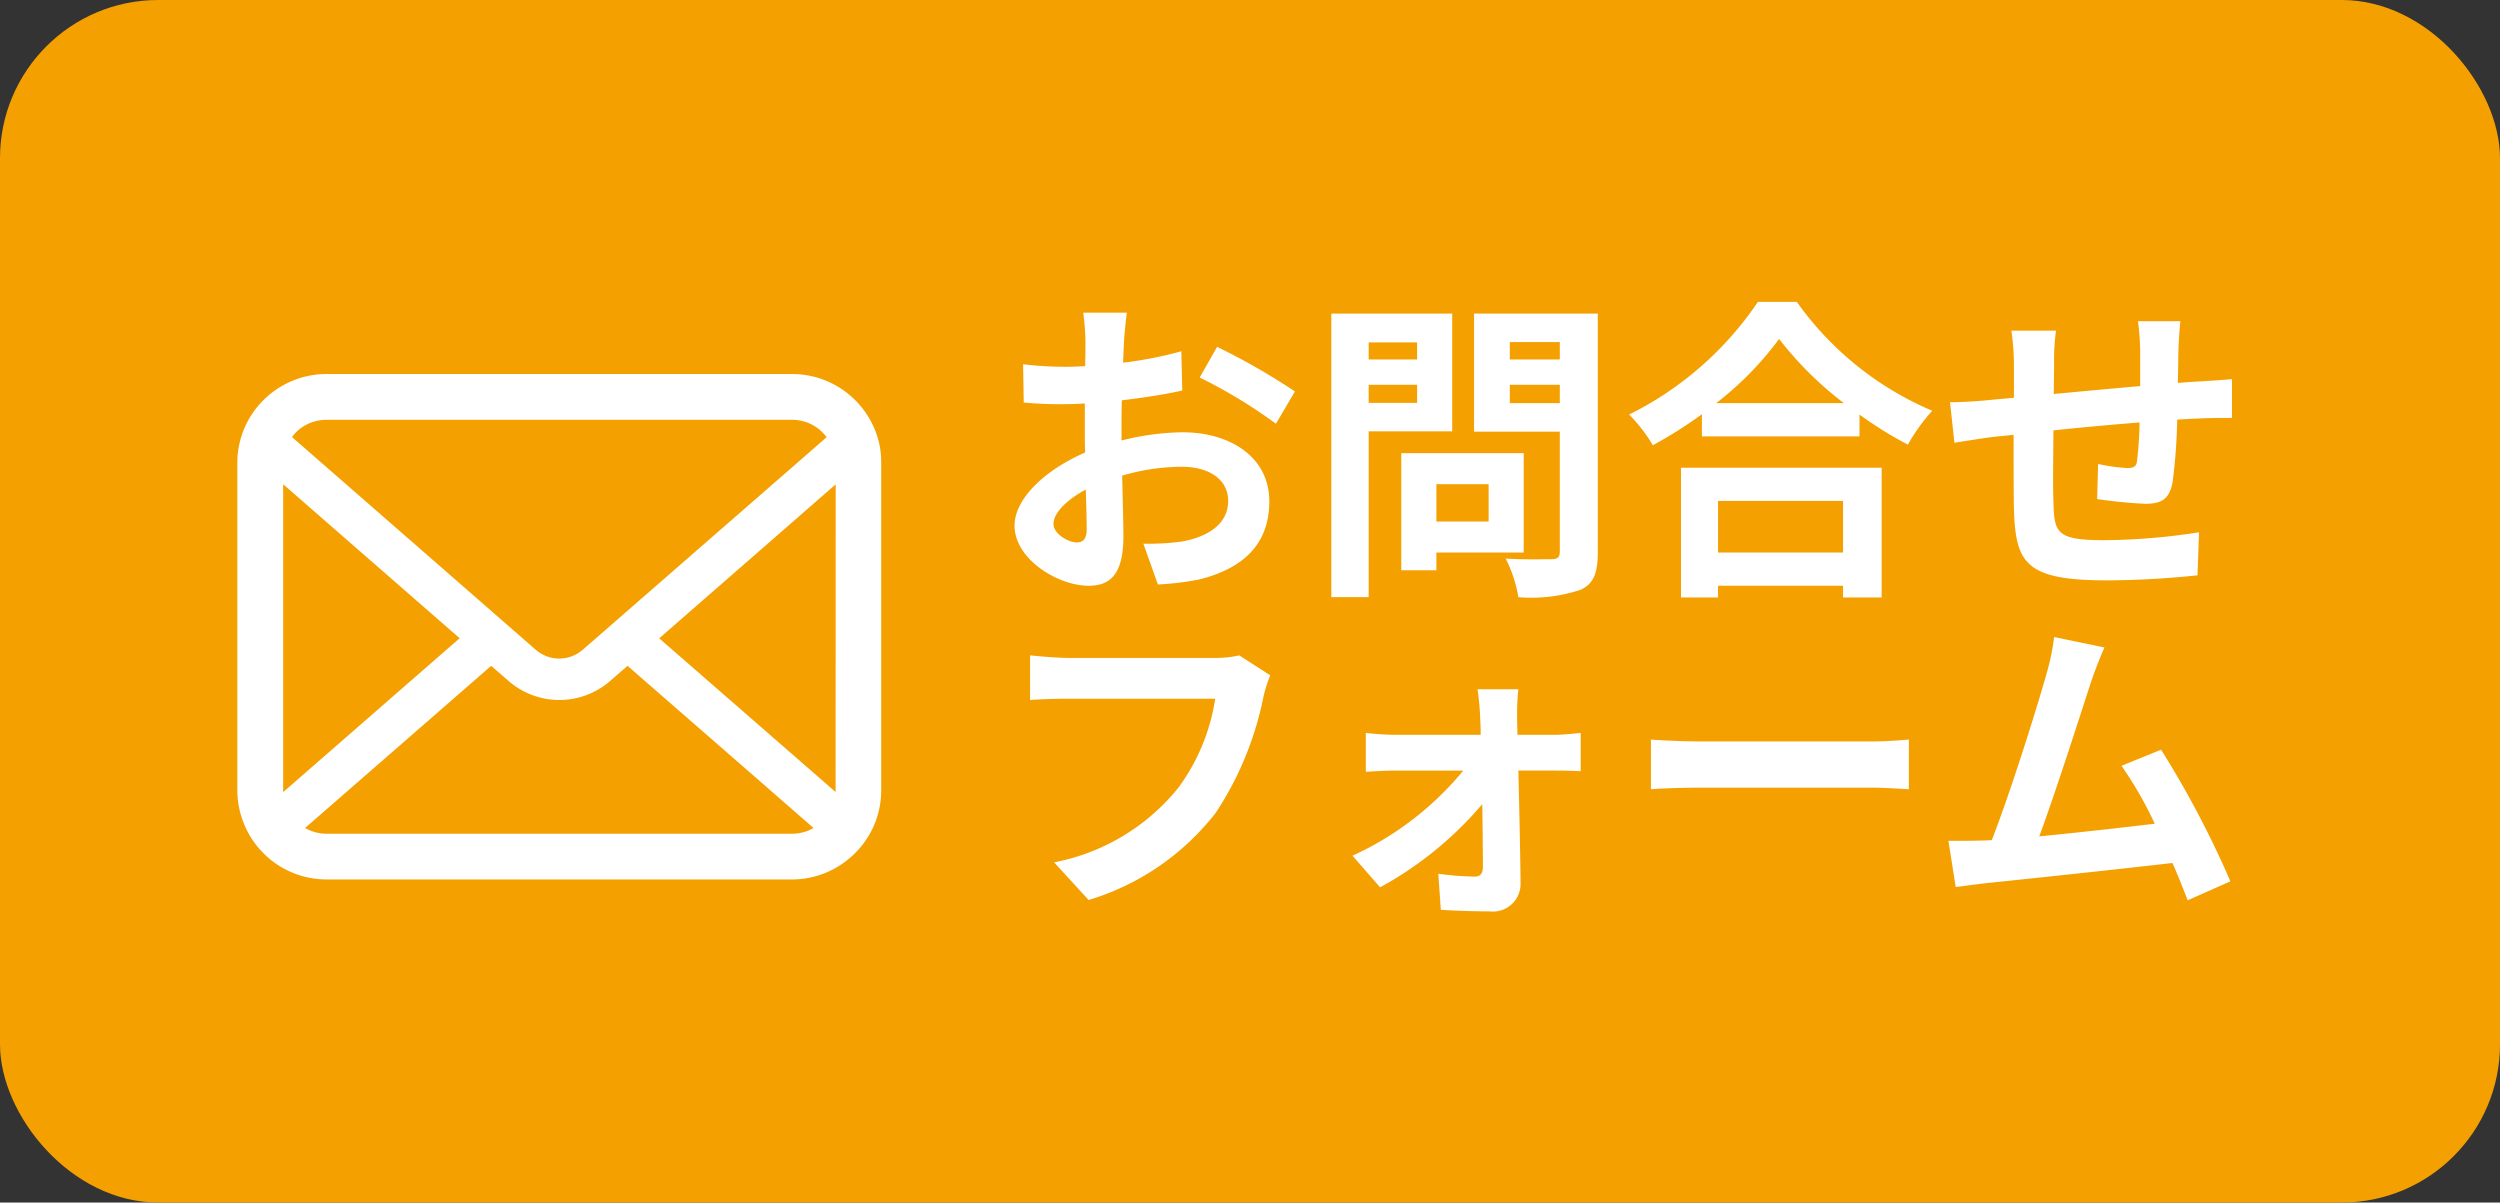
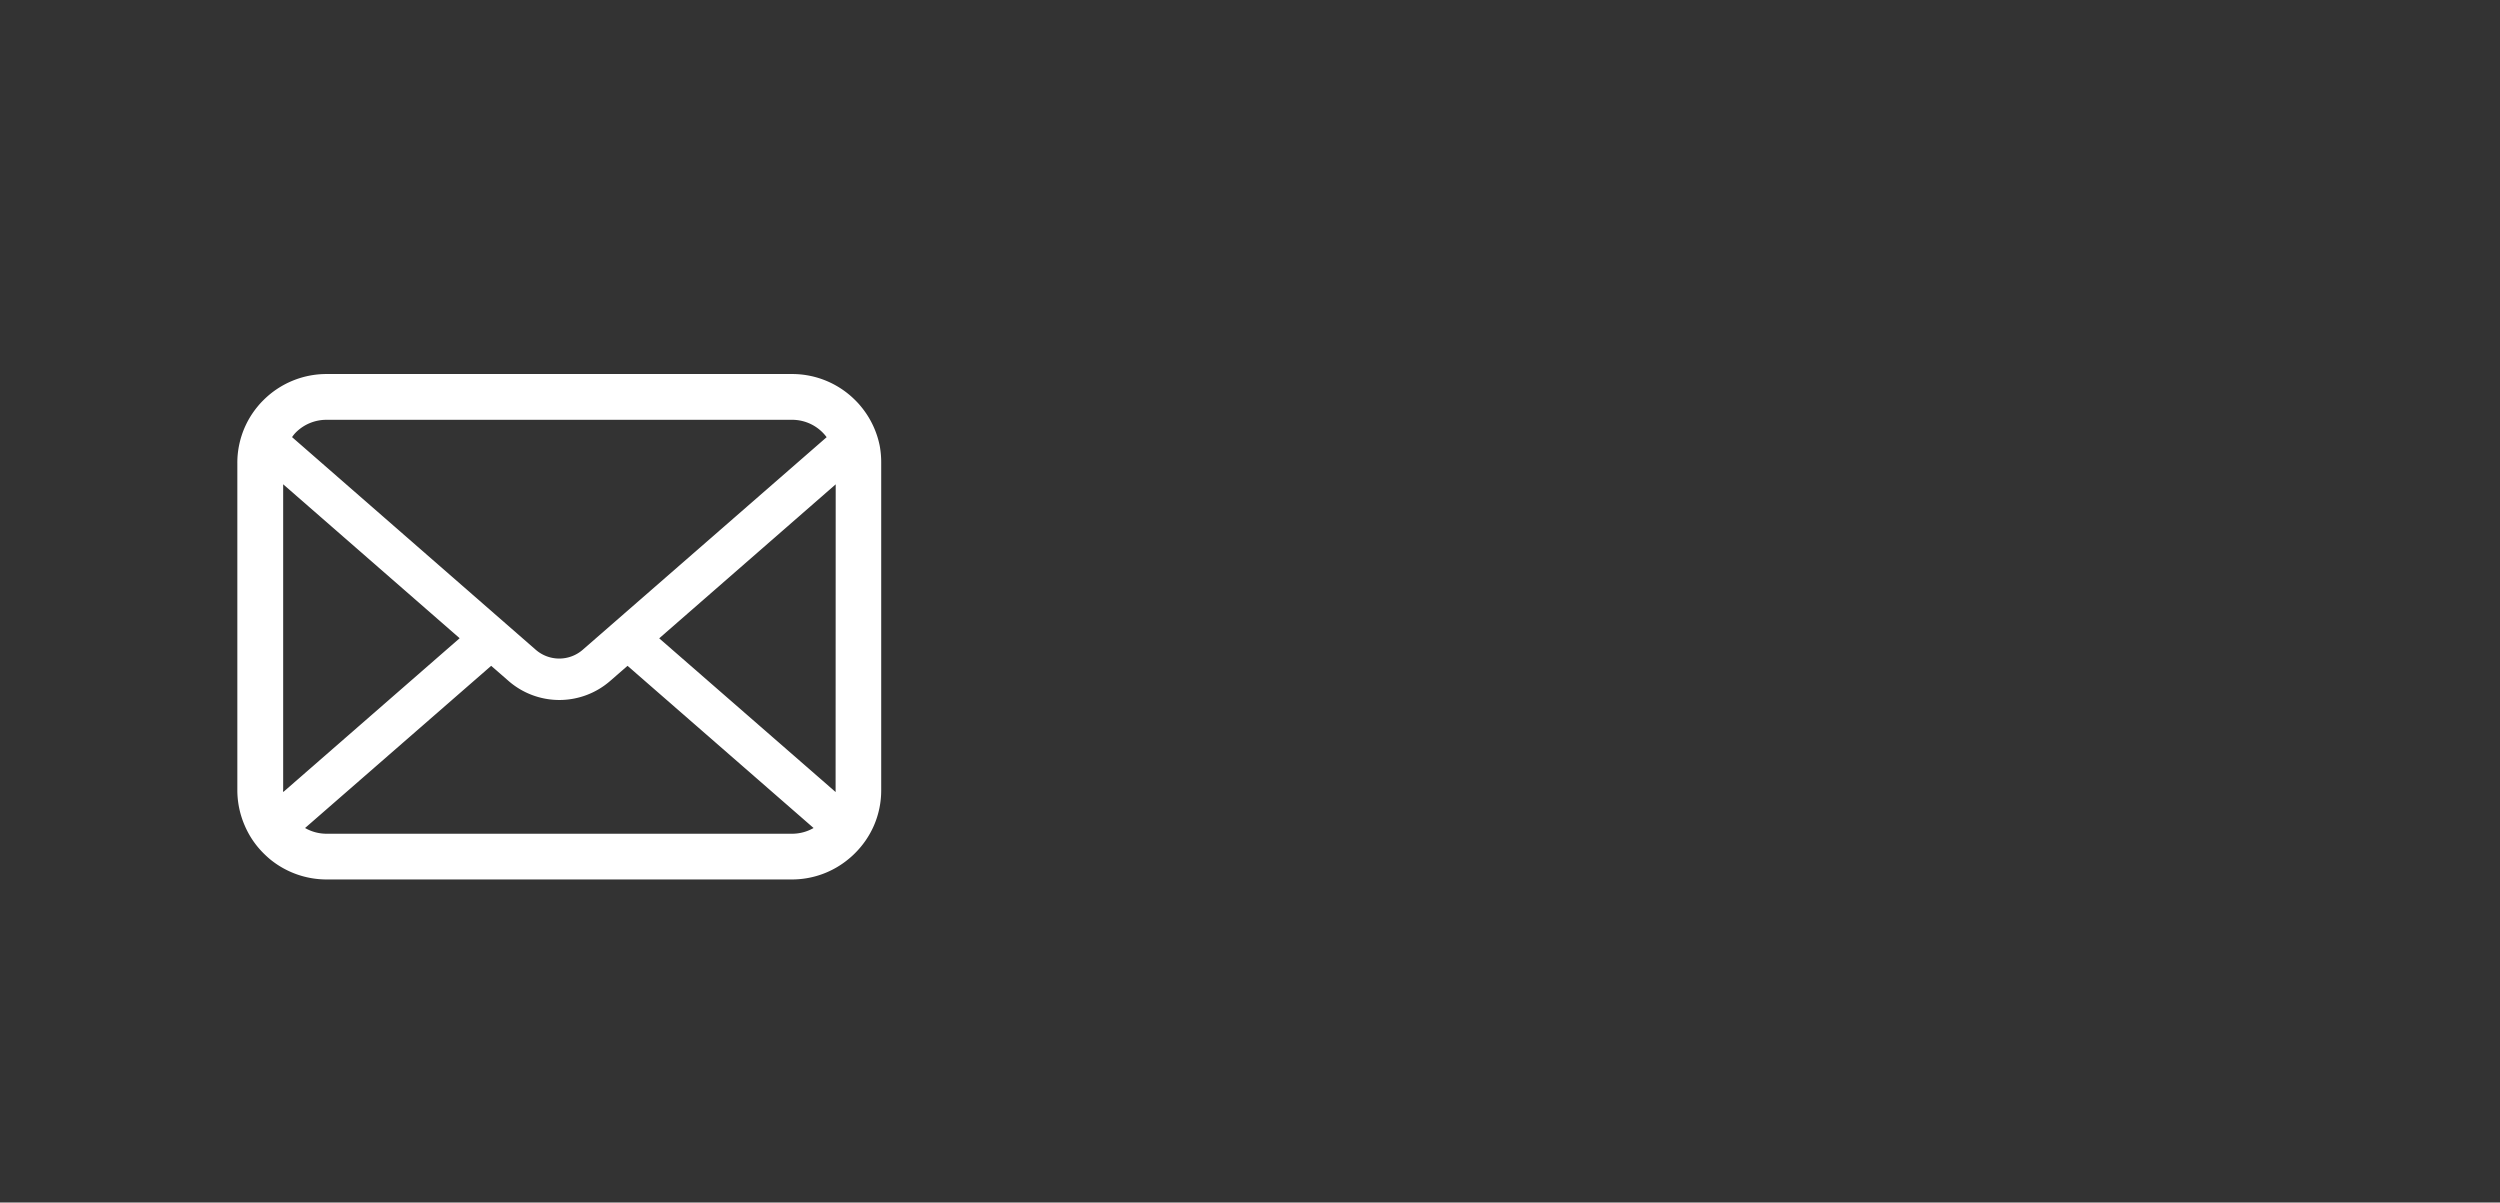
<svg xmlns="http://www.w3.org/2000/svg" width="79" height="38" viewBox="0 0 79 38">
  <rect x="0" y="0" width="79" height="38" fill="#333333" stroke="none" />
  <defs>
    <style> .cls-1 { fill: #f4a000; } .cls-2 { fill: #fff; } </style>
  </defs>
  <g id="グループ_756" data-name="グループ 756" transform="translate(-1257.75 -716.504)">
-     <rect id="長方形_207" data-name="長方形 207" class="cls-1" width="79" height="38" rx="5" transform="translate(1257.75 716.504)" />
    <g id="メールの無料アイコンその8_1_" data-name="メールの無料アイコンその8 (1)" transform="translate(1265.25 673.26)">
      <path id="パス_278" data-name="パス 278" class="cls-2" d="M20.3,57.336a2.815,2.815,0,0,0-.583-1.234,2.426,2.426,0,0,0-.192-.212,2.816,2.816,0,0,0-2-.827H2.823a2.82,2.82,0,0,0-2,.827,2.478,2.478,0,0,0-.192.212,2.781,2.781,0,0,0-.58,1.234A2.73,2.73,0,0,0,0,57.885V68.212a2.807,2.807,0,0,0,.234,1.121,2.767,2.767,0,0,0,.593.874c.063.063.126.121.194.179a2.82,2.82,0,0,0,1.8.649h14.7a2.8,2.8,0,0,0,1.8-.651,2.439,2.439,0,0,0,.194-.176,2.825,2.825,0,0,0,.6-.874v0a2.793,2.793,0,0,0,.231-1.118V57.885A2.9,2.9,0,0,0,20.3,57.336ZM1.848,56.91a1.363,1.363,0,0,1,.974-.4h14.7a1.356,1.356,0,0,1,1.1.549l-7.707,6.717a1.131,1.131,0,0,1-1.486,0l-7.7-6.719A1.042,1.042,0,0,1,1.848,56.91Zm-.4,11.3V58.547l5.577,4.865-5.574,4.86A.412.412,0,0,1,1.444,68.212ZM17.526,69.59H2.823a1.36,1.36,0,0,1-.683-.181l5.881-5.125.549.478a2.443,2.443,0,0,0,3.211,0l.549-.478,5.879,5.125A1.361,1.361,0,0,1,17.526,69.59Zm1.379-1.378a.43.43,0,0,1,0,.06l-5.574-4.857,5.577-4.866Z" transform="translate(0 0)" />
    </g>
-     <path id="パス_3945" data-name="パス 3945" class="cls-2" d="M4.36-8.12H2.98a8.048,8.048,0,0,1,.07.88c0,.17,0,.46-.01.81-.2.01-.4.02-.58.02a11.089,11.089,0,0,1-1.38-.08L1.1-5.28a12.26,12.26,0,0,0,1.4.05c.16,0,.34-.01.53-.02v.84c0,.23,0,.47.01.71C1.81-3.17.81-2.26.81-1.39.81-.33,2.18.51,3.15.51c.66,0,1.1-.33,1.1-1.57,0-.34-.02-1.12-.04-1.91a6.742,6.742,0,0,1,1.88-.28c.87,0,1.47.4,1.47,1.08,0,.73-.64,1.13-1.45,1.28a7.7,7.7,0,0,1-1.23.07L5.34.47A9.156,9.156,0,0,0,6.65.31C8.24-.09,8.86-.98,8.86-2.16c0-1.38-1.21-2.18-2.75-2.18a8.286,8.286,0,0,0-1.92.26v-.37c0-.29,0-.6.01-.9.65-.08,1.34-.18,1.91-.31L6.08-6.9a12.247,12.247,0,0,1-1.84.36c.01-.25.02-.49.03-.71C4.29-7.51,4.33-7.94,4.36-8.12ZM7.21-7.04l-.55.97A15.91,15.91,0,0,1,9.07-4.61l.6-1.02A20.9,20.9,0,0,0,7.21-7.04ZM2.04-1.44c0-.35.41-.76,1.02-1.09.02.54.03,1,.03,1.25,0,.34-.14.42-.32.42C2.51-.86,2.04-1.13,2.04-1.44ZM13.53-7.18v.54H12v-.54ZM12-5.27v-.57h1.53v.57Zm2.64.9V-8.09H10.82V.87H12V-4.37ZM15.79-2.7v1.18H14.14V-2.7ZM16.9-.54V-3.68H13.03V.02h1.11V-.54Zm-.44-4.72v-.58h1.58v.58Zm1.58-1.93v.55H16.46v-.55Zm1.2-.9H15.33v3.73h2.71V-.57c0,.18-.07.24-.26.24s-.87.02-1.45-.02a4.258,4.258,0,0,1,.4,1.22A4.912,4.912,0,0,0,18.69.64c.42-.19.55-.53.55-1.19Zm7.75,5.92V-.54H23.04V-2.17ZM21.87.88h1.17V.51h3.95V.88h1.22v-4.1H21.87Zm1.11-6.14a10.218,10.218,0,0,0,1.99-2.03,10.955,10.955,0,0,0,2.05,2.03Zm1.32-3.2A10.587,10.587,0,0,1,20.23-4.9a4.856,4.856,0,0,1,.75.97,13.933,13.933,0,0,0,1.55-.98v.7h4.98V-4.9a12,12,0,0,0,1.53.95,5.812,5.812,0,0,1,.77-1.07,10.046,10.046,0,0,1-4.28-3.44Zm13.35.61H36.31a8.413,8.413,0,0,1,.07.92V-5.8c-.91.08-1.88.17-2.73.25,0-.39.01-.73.01-.96a6.624,6.624,0,0,1,.06-1.04H32.31a7.724,7.724,0,0,1,.08,1.11v1.01c-.32.03-.58.05-.76.07-.51.05-.97.07-1.26.07l.14,1.28c.26-.04.88-.14,1.2-.18.17-.02.4-.04.67-.07,0,.93,0,1.9.01,2.33C32.44-.2,32.75.34,35.34.34A28.289,28.289,0,0,0,38.19.18l.05-1.36a20.147,20.147,0,0,1-2.99.25c-1.5,0-1.59-.22-1.61-1.2-.02-.43-.01-1.35,0-2.27.85-.09,1.83-.18,2.72-.25a11.018,11.018,0,0,1-.08,1.21c-.02.19-.11.23-.31.23a5.3,5.3,0,0,1-.92-.13l-.03,1.11a15.135,15.135,0,0,0,1.51.15c.51,0,.76-.13.87-.66a17.544,17.544,0,0,0,.15-2c.29-.02.55-.03.77-.04.26-.01.79-.02.96-.01V-6.02c-.29.03-.68.05-.96.07-.23.01-.48.03-.75.05.01-.33.01-.69.02-1.08C37.6-7.25,37.63-7.69,37.65-7.85ZM8.89,3.34l-.98-.63a3.352,3.352,0,0,1-.79.08H2.5c-.33,0-.9-.05-1.2-.08V4.12c.26-.02.74-.04,1.19-.04H7.15A6.33,6.33,0,0,1,5.98,6.9,6.652,6.652,0,0,1,2.06,9.25l1.09,1.19A8,8,0,0,0,7.17,7.68a10.277,10.277,0,0,0,1.5-3.64A4.368,4.368,0,0,1,8.89,3.34Zm7.84.44H15.44c.04.27.07.59.08.83.01.19.02.39.02.61H12.82a8.875,8.875,0,0,1-.91-.06V6.39c.29-.02.65-.04.94-.04h2.14a9.82,9.82,0,0,1-3.5,2.69l.87,1a11.367,11.367,0,0,0,3.23-2.63c.01.76.02,1.49.02,1.98,0,.2-.07.31-.26.31a9.135,9.135,0,0,1-1.15-.09l.08,1.14c.45.03,1.07.05,1.55.05a.872.872,0,0,0,.97-.88c-.01-1.02-.04-2.38-.07-3.57h1.2c.22,0,.53.01.77.02V5.16c-.18.02-.56.06-.82.06H16.7c0-.22-.01-.43-.01-.61A7.329,7.329,0,0,1,16.73,3.78Zm4.19,1.59V6.94c.37-.03,1.04-.05,1.61-.05H27.9c.42,0,.93.04,1.17.05V5.37c-.26.02-.7.06-1.17.06H22.53C22.01,5.43,21.28,5.4,20.92,5.37ZM35.25,2.46l-1.59-.33a7.277,7.277,0,0,1-.24,1.16c-.29,1.04-1.15,3.78-1.73,5.26-.09,0-.19.01-.27.01-.33.01-.76.01-1.1.01l.23,1.46c.32-.04.69-.09.94-.12,1.26-.13,4.29-.45,5.91-.64.19.43.35.84.48,1.18l1.35-.6a30.756,30.756,0,0,0-2.19-4.16l-1.25.51a12.087,12.087,0,0,1,1.05,1.83c-1.01.12-2.43.28-3.65.4.5-1.34,1.31-3.88,1.63-4.86C34.97,3.13,35.12,2.76,35.25,2.46Z" transform="translate(1289 734.504)" />
  </g>
</svg>